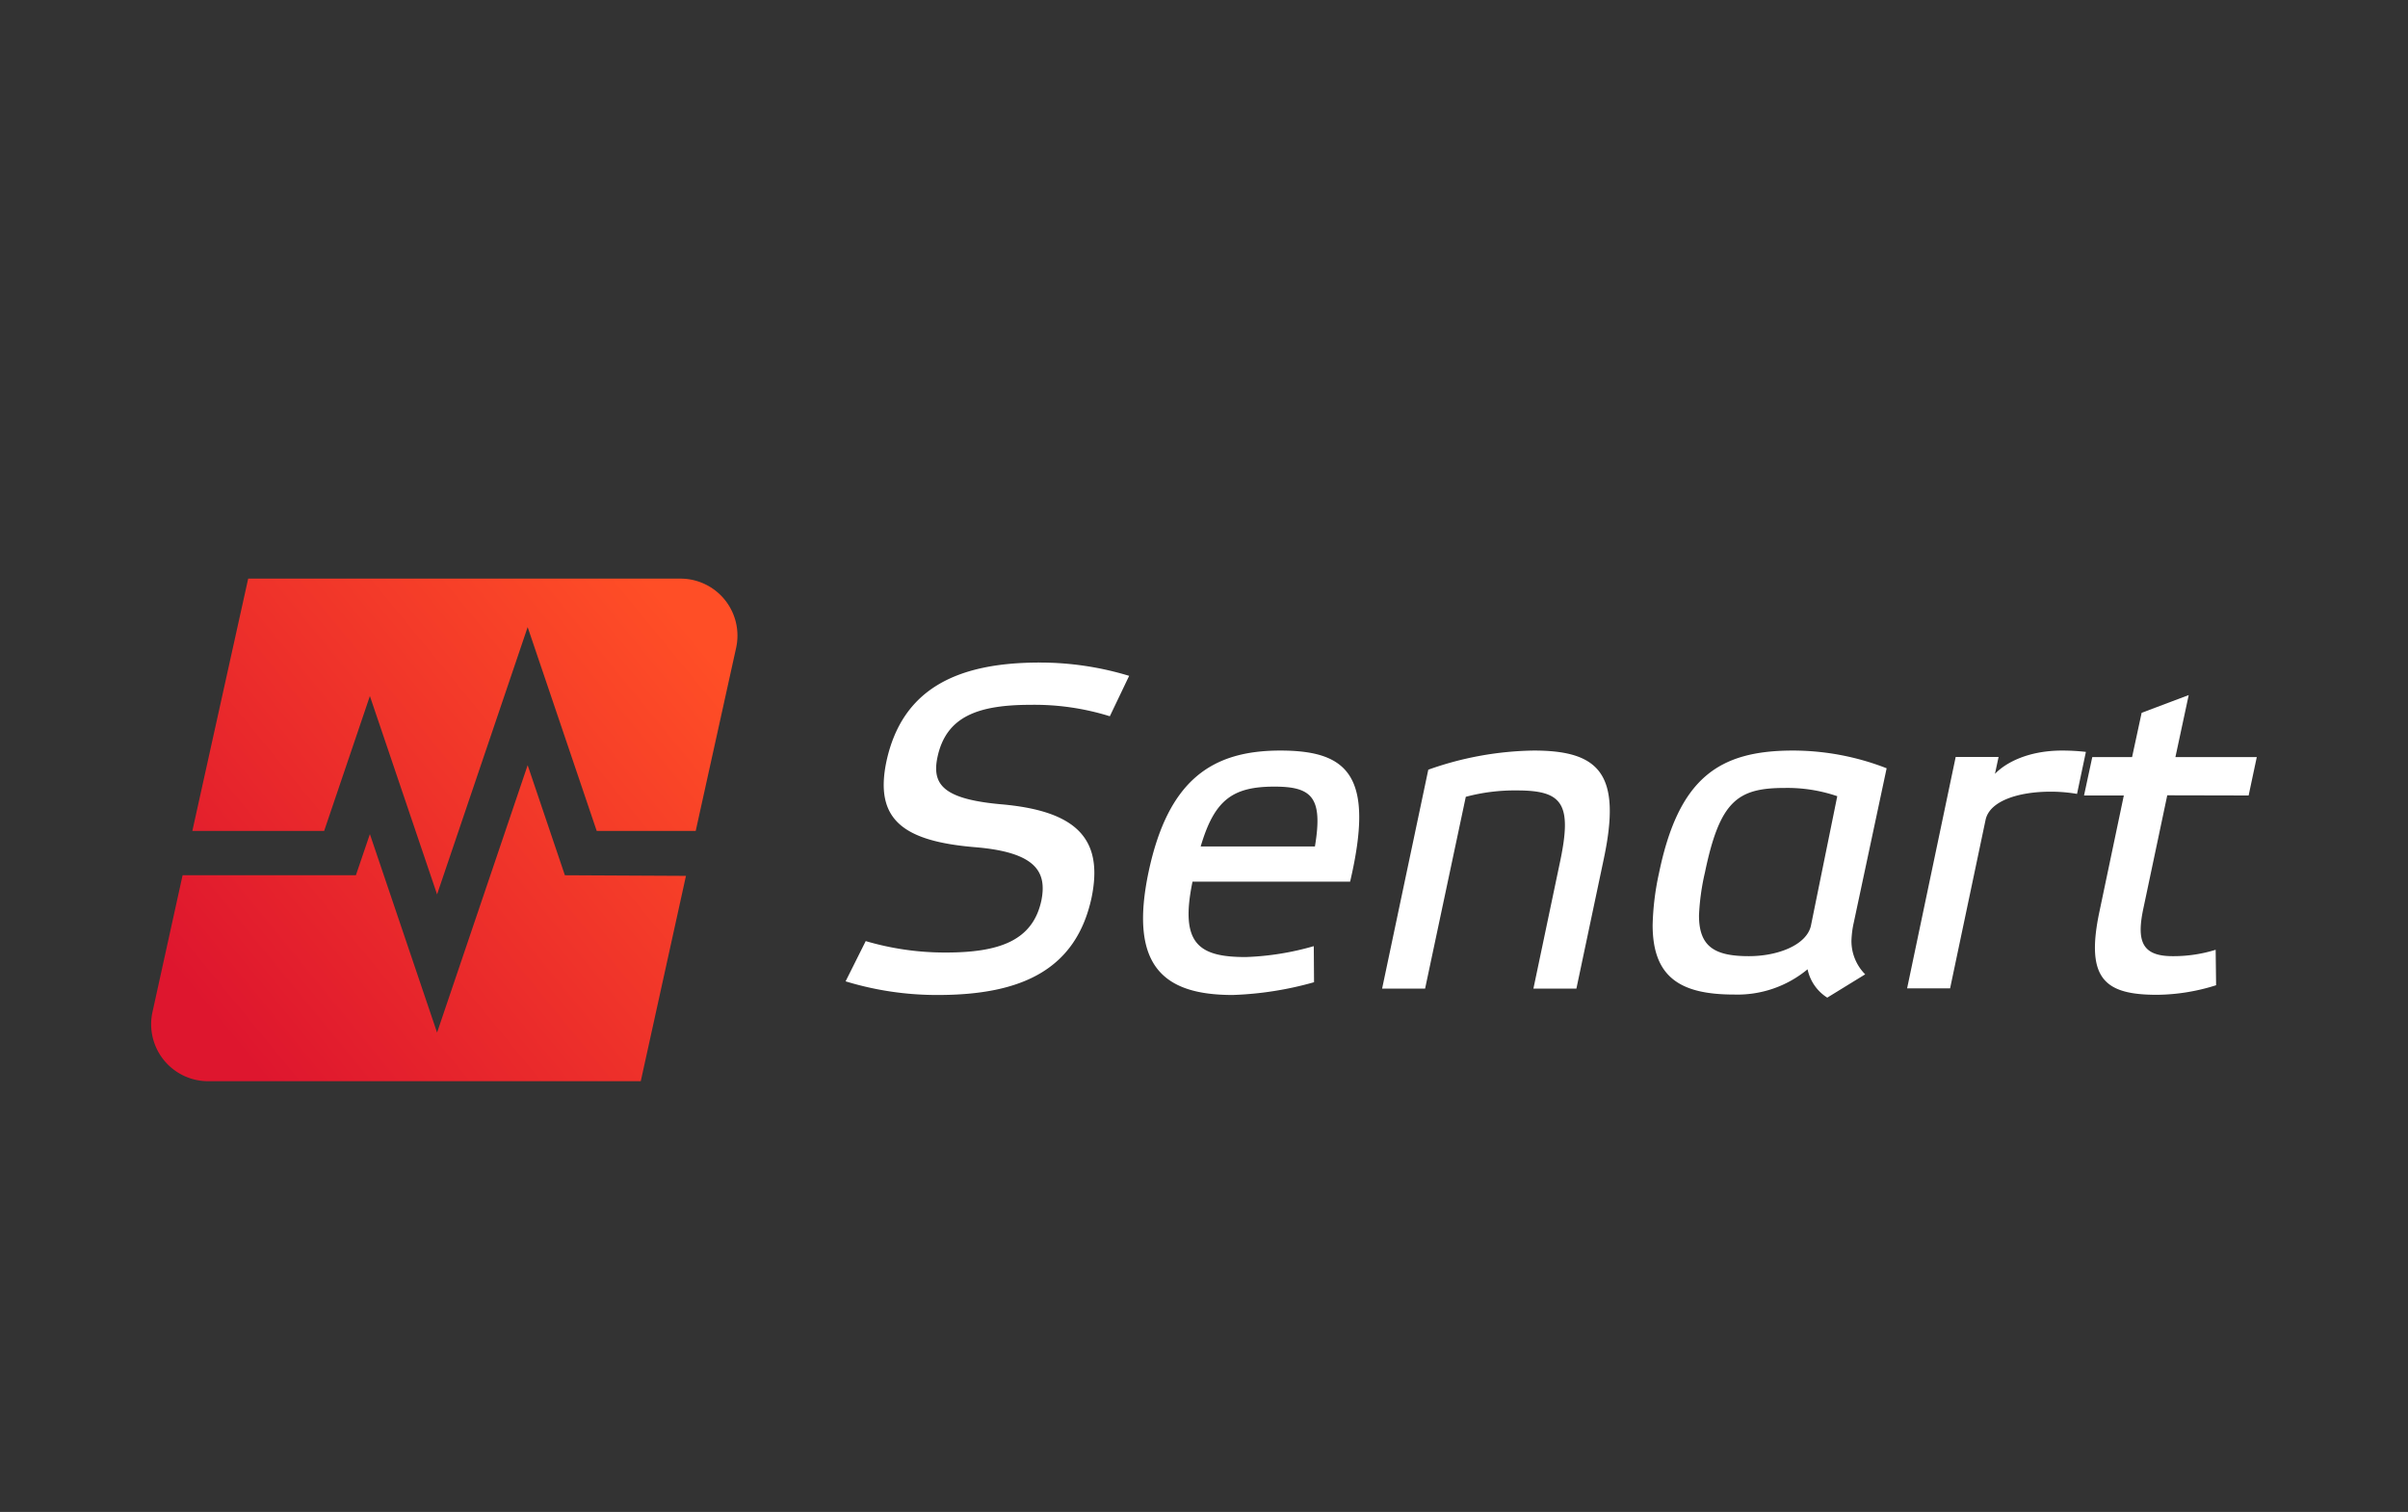
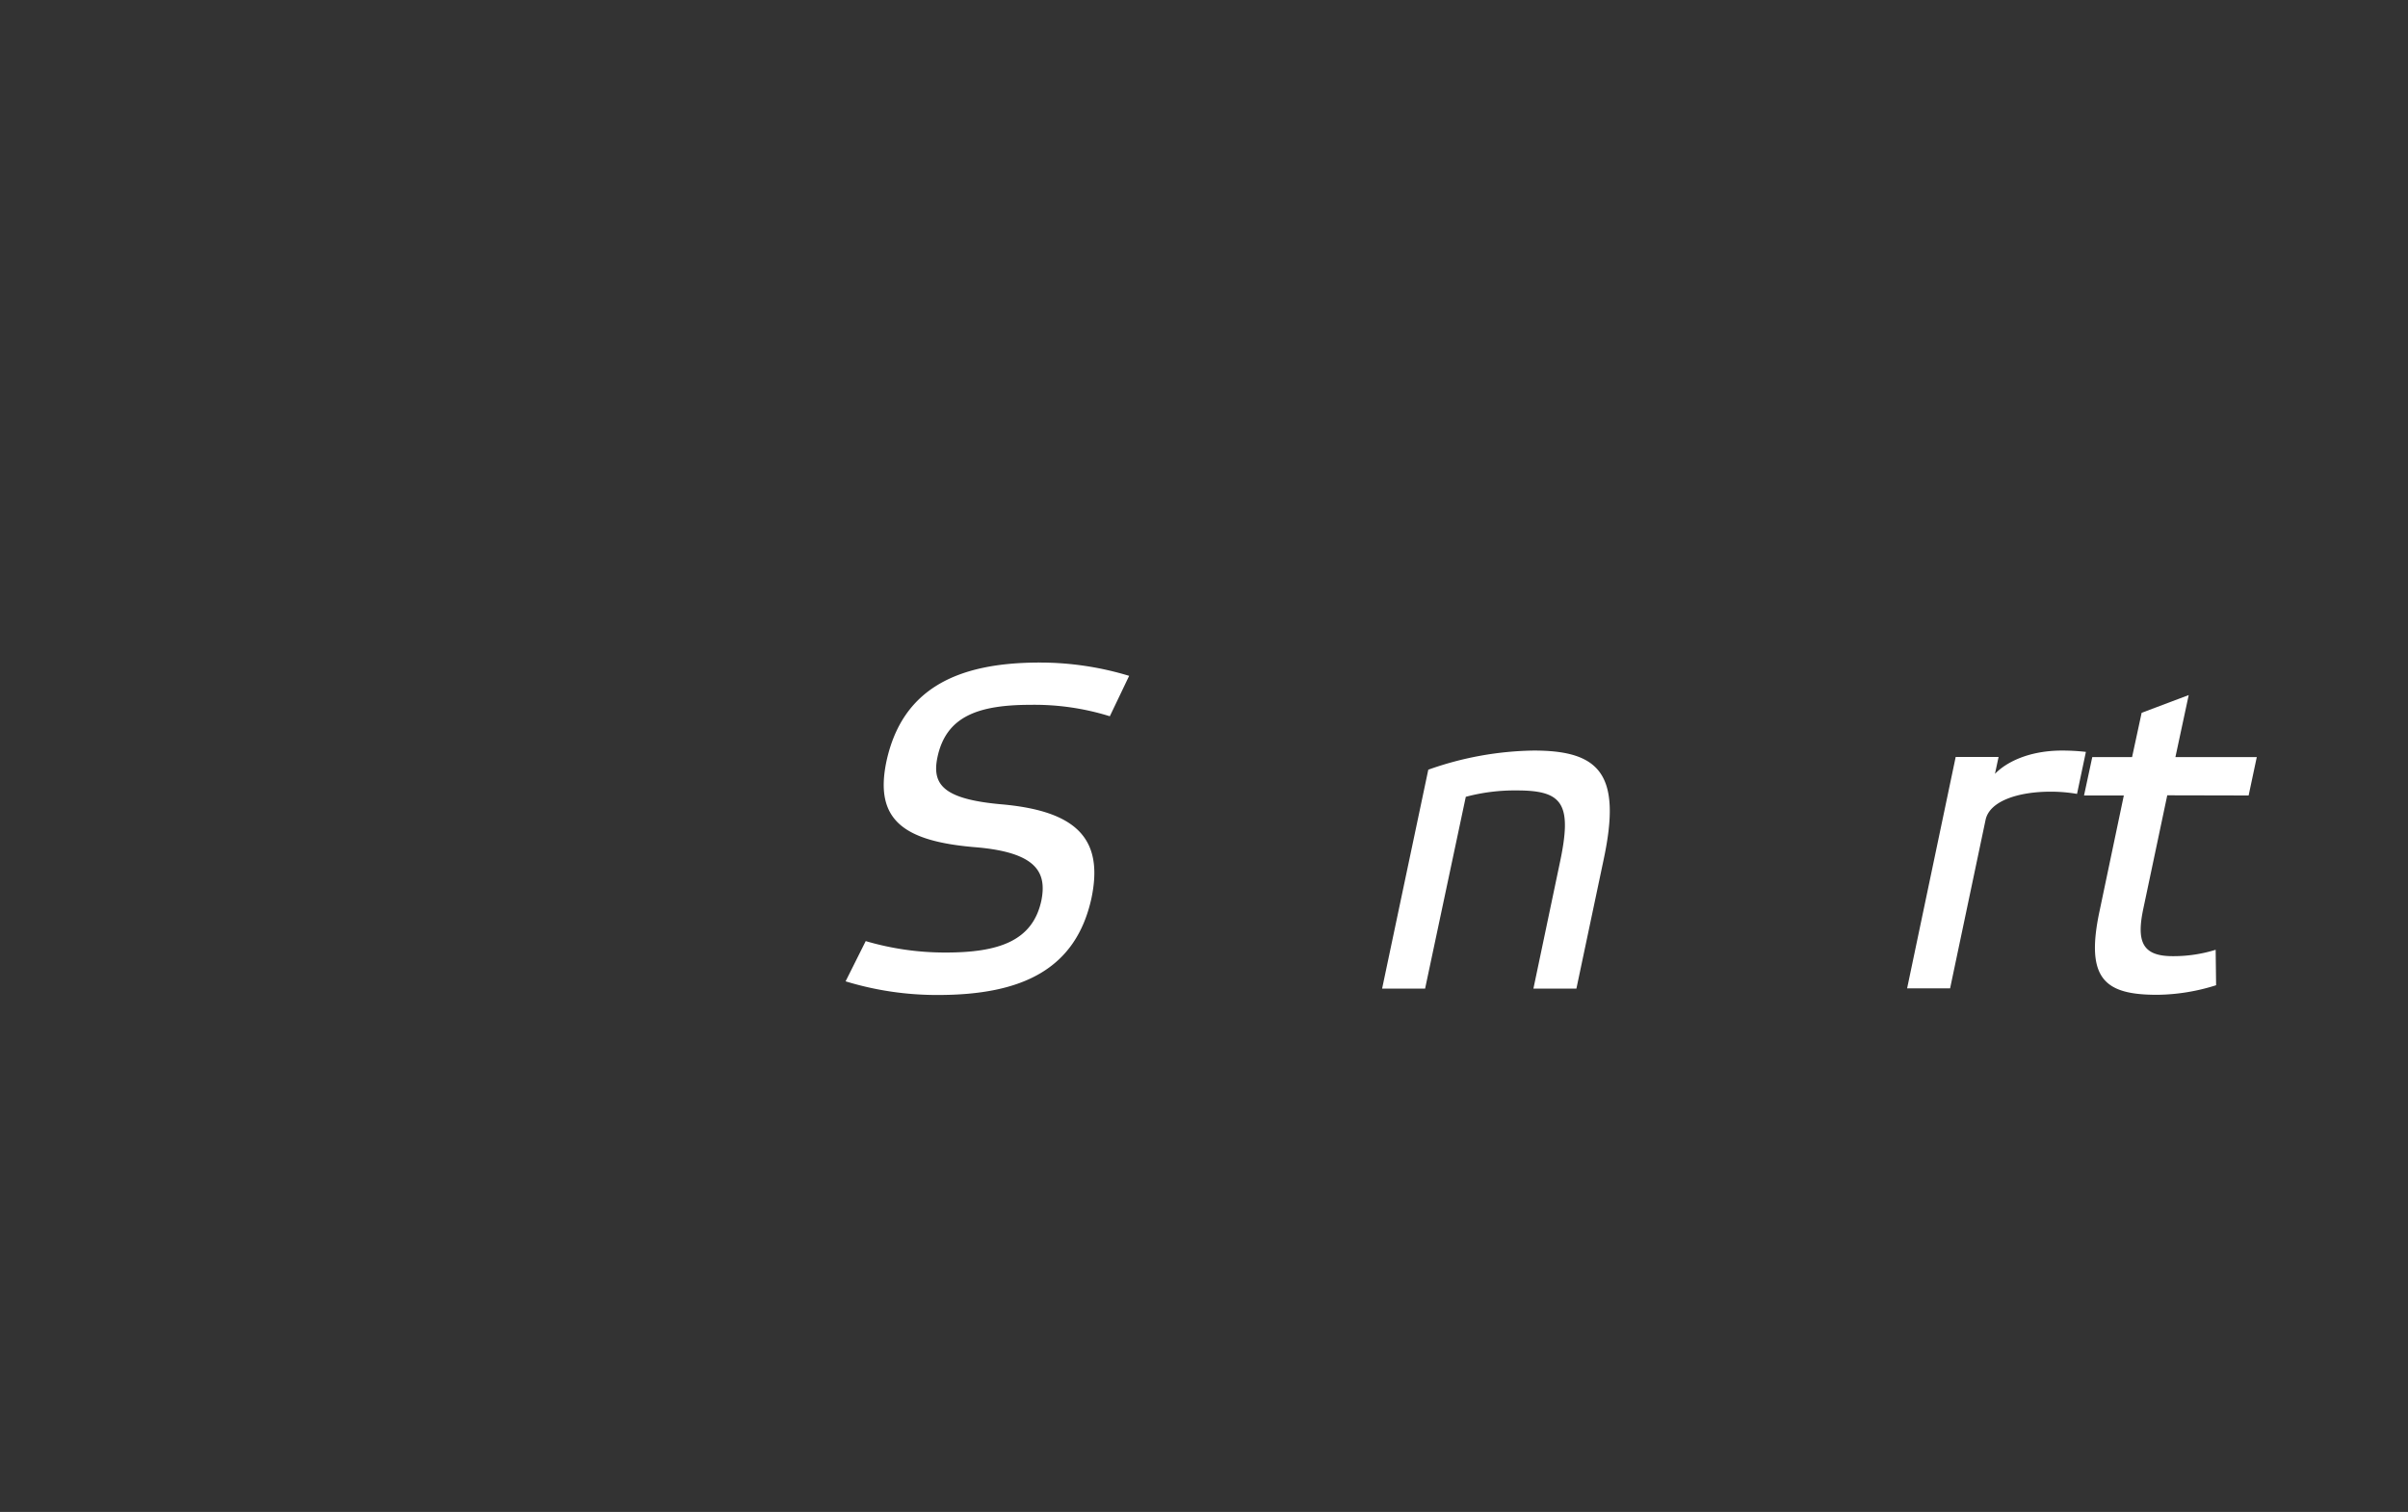
<svg xmlns="http://www.w3.org/2000/svg" xmlns:xlink="http://www.w3.org/1999/xlink" width="271.67" height="170.6" viewBox="0 0 271.67 170.6">
  <rect x="0" y="0" width="271.67" height="170.6" fill="#333333" stroke="none" />
  <defs>
    <linearGradient id="a" data-name="Безымянный градиент 24" x1="30.8" y1="123.2" x2="84.46" y2="79.2" gradientUnits="userSpaceOnUse">
      <stop offset="0" stop-color="#de162e" />
      <stop offset="1" stop-color="#ff4e26" />
    </linearGradient>
    <linearGradient id="b" x1="18.41" y1="108.09" x2="72.08" y2="64.09" xlink:href="#a" />
  </defs>
  <title>SA_w2</title>
  <g>
    <rect width="271.67" height="170.6" style="opacity: 0" />
    <g>
      <g>
        <path d="M125.21,80.82a28.5,28.5,0,0,0-8.92-1.29c-6,0-9.54,1.34-10.52,5.88-.67,3.14.67,4.79,7.37,5.36,8.3.77,11.4,3.87,10,10.57-1.75,8-7.78,10.93-17.32,10.93a35.18,35.18,0,0,1-10.42-1.54l2.27-4.54a31.67,31.67,0,0,0,9,1.29c6,0,9.84-1.29,10.82-5.88.62-3.15-.51-5.42-7.42-6-8.15-.67-11.45-3.1-10.06-9.7,1.76-8.09,7.84-11.14,17.28-11.14a34.58,34.58,0,0,1,10.1,1.5Z" style="fill: #fff" />
-         <path d="M148.25,110.83a38.17,38.17,0,0,1-9.18,1.44c-7.73,0-11.75-3.19-9.48-13.92,2.21-10.36,7.16-13.66,14.85-13.66s10.67,2.88,7.88,14.79H134.54c-1.45,7,.67,8.51,6,8.51a31.33,31.33,0,0,0,7.68-1.23ZM135.46,95.51h12.89c.93-5.56-.36-6.75-4.58-6.75C139,88.76,137,90.31,135.46,95.51Z" style="fill: #fff" />
        <path d="M160.78,111.55h-4.85l5.21-24.7a36.87,36.87,0,0,1,11.91-2.16c7.48,0,9.9,2.73,7.89,12.22l-3.09,14.64H173l2.94-14c1.49-6.86.41-8.36-4.8-8.36a21.32,21.32,0,0,0-5.77.72Z" style="fill: #fff" />
-         <path d="M195.63,112.22c-6,0-9.18-1.91-9.18-7.84a30.35,30.35,0,0,1,.72-5.87c2.22-10.73,6.76-13.82,15.11-13.82a29.14,29.14,0,0,1,10.57,2l-3.71,17.42a10.74,10.74,0,0,0-.26,2.07,5.32,5.32,0,0,0,1.55,3.76l-4.28,2.63a5,5,0,0,1-2.22-3.2A12.38,12.38,0,0,1,195.63,112.22Zm11.65-22.38a17.37,17.37,0,0,0-5.93-.93c-5.31,0-7.32,1.45-9,9.54a26.21,26.21,0,0,0-.67,4.85c0,3.51,1.75,4.59,5.62,4.59,3.35,0,6.5-1.29,7-3.4Z" style="fill: #fff" />
        <path d="M220.64,85.41h4.84l-.41,1.91c1.29-1.34,3.87-2.63,7.58-2.63a24.07,24.07,0,0,1,2.68.15l-1,4.74a17.59,17.59,0,0,0-3-.25c-3.51,0-6.86,1-7.32,3.19l-4,19h-4.85Z" style="fill: #fff" />
        <path d="M244.51,89.74l-2.69,12.74c-.82,3.81-.1,5.41,3.3,5.41a16,16,0,0,0,4.85-.72l.05,4a22.64,22.64,0,0,1-6.65,1.08c-5.88,0-8.15-1.75-6.49-9.49l2.73-13h-4.49l.93-4.33h4.49l1.08-5,5.31-2-1.5,7h9.18l-.92,4.33Z" style="fill: #fff" />
      </g>
      <g>
-         <path d="M63.73,98.76l-4.2-12.42L49.31,116.51,41.73,94.12l-1.58,4.64H20.6l-3.39,15.4A6.43,6.43,0,0,0,23.49,122h48.8l5.1-23.17Z" style="fill: url(#a)" />
-         <path d="M76.77,65.29H28L21.7,93.76H36.57l5.16-15.22,7.58,22.38L59.53,70.76l7.79,23,11.17,0L83.05,73.1A6.43,6.43,0,0,0,76.77,65.29Z" style="fill: url(#b)" />
-       </g>
+         </g>
    </g>
  </g>
</svg>